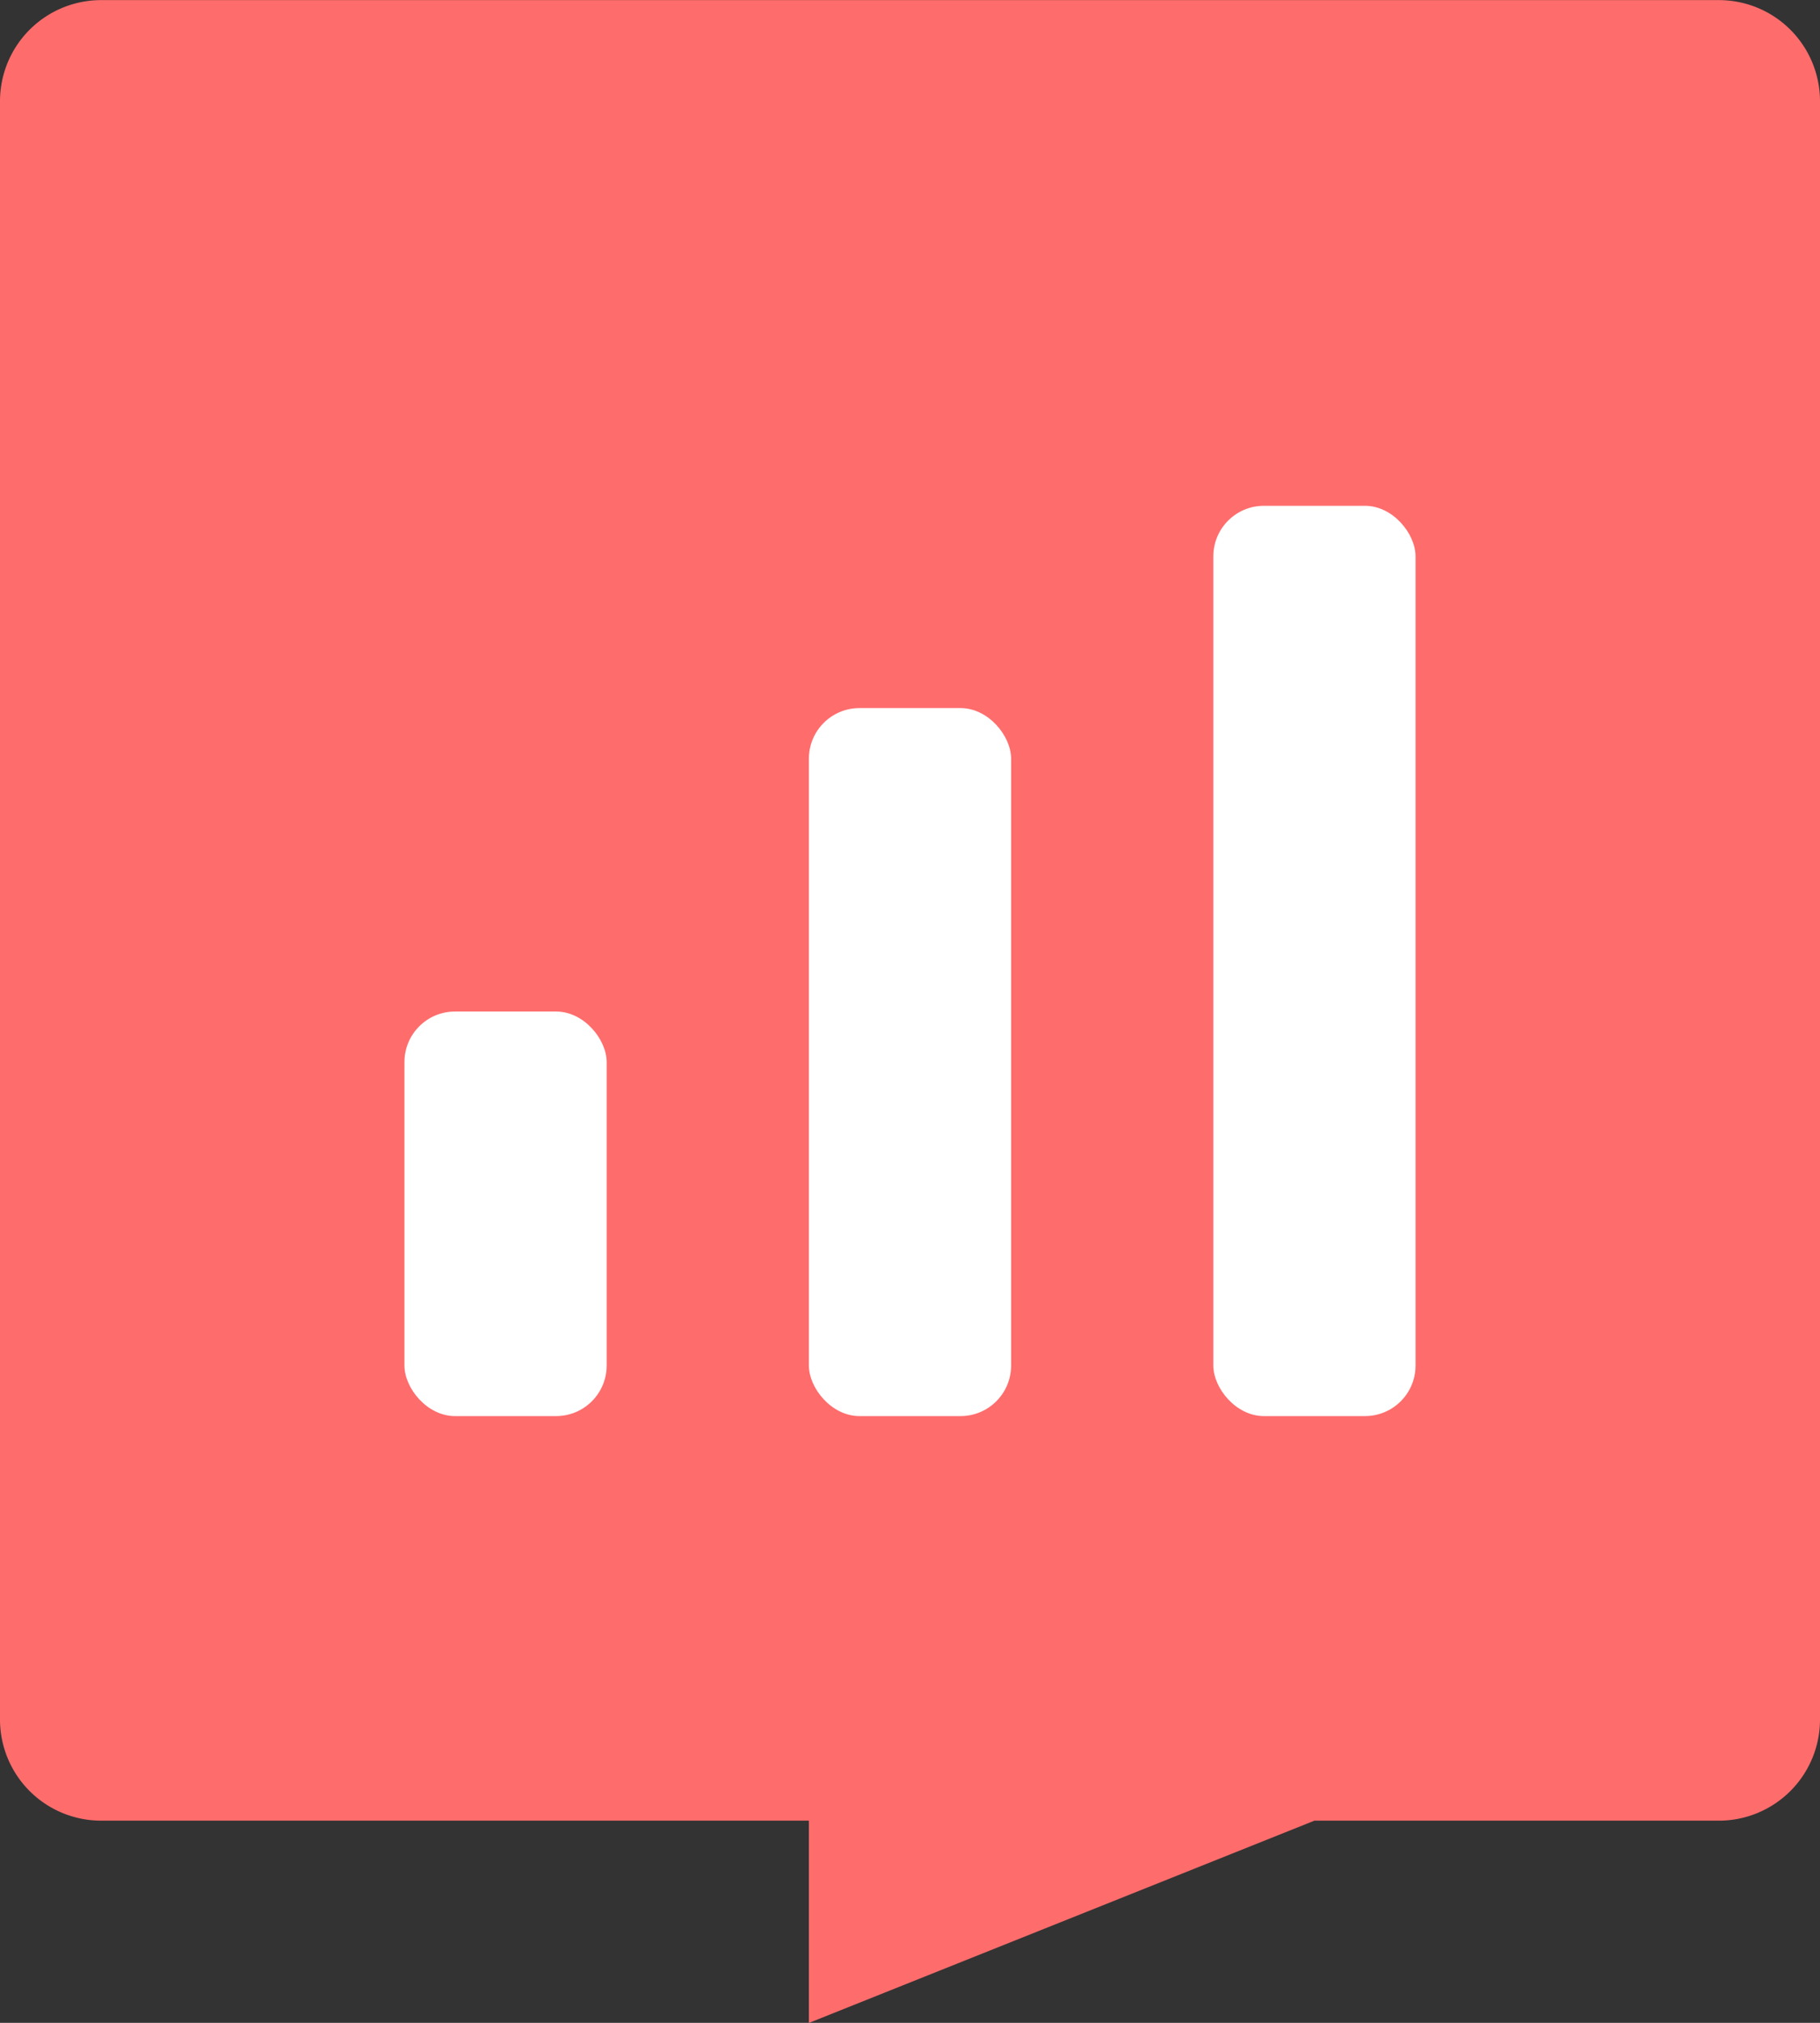
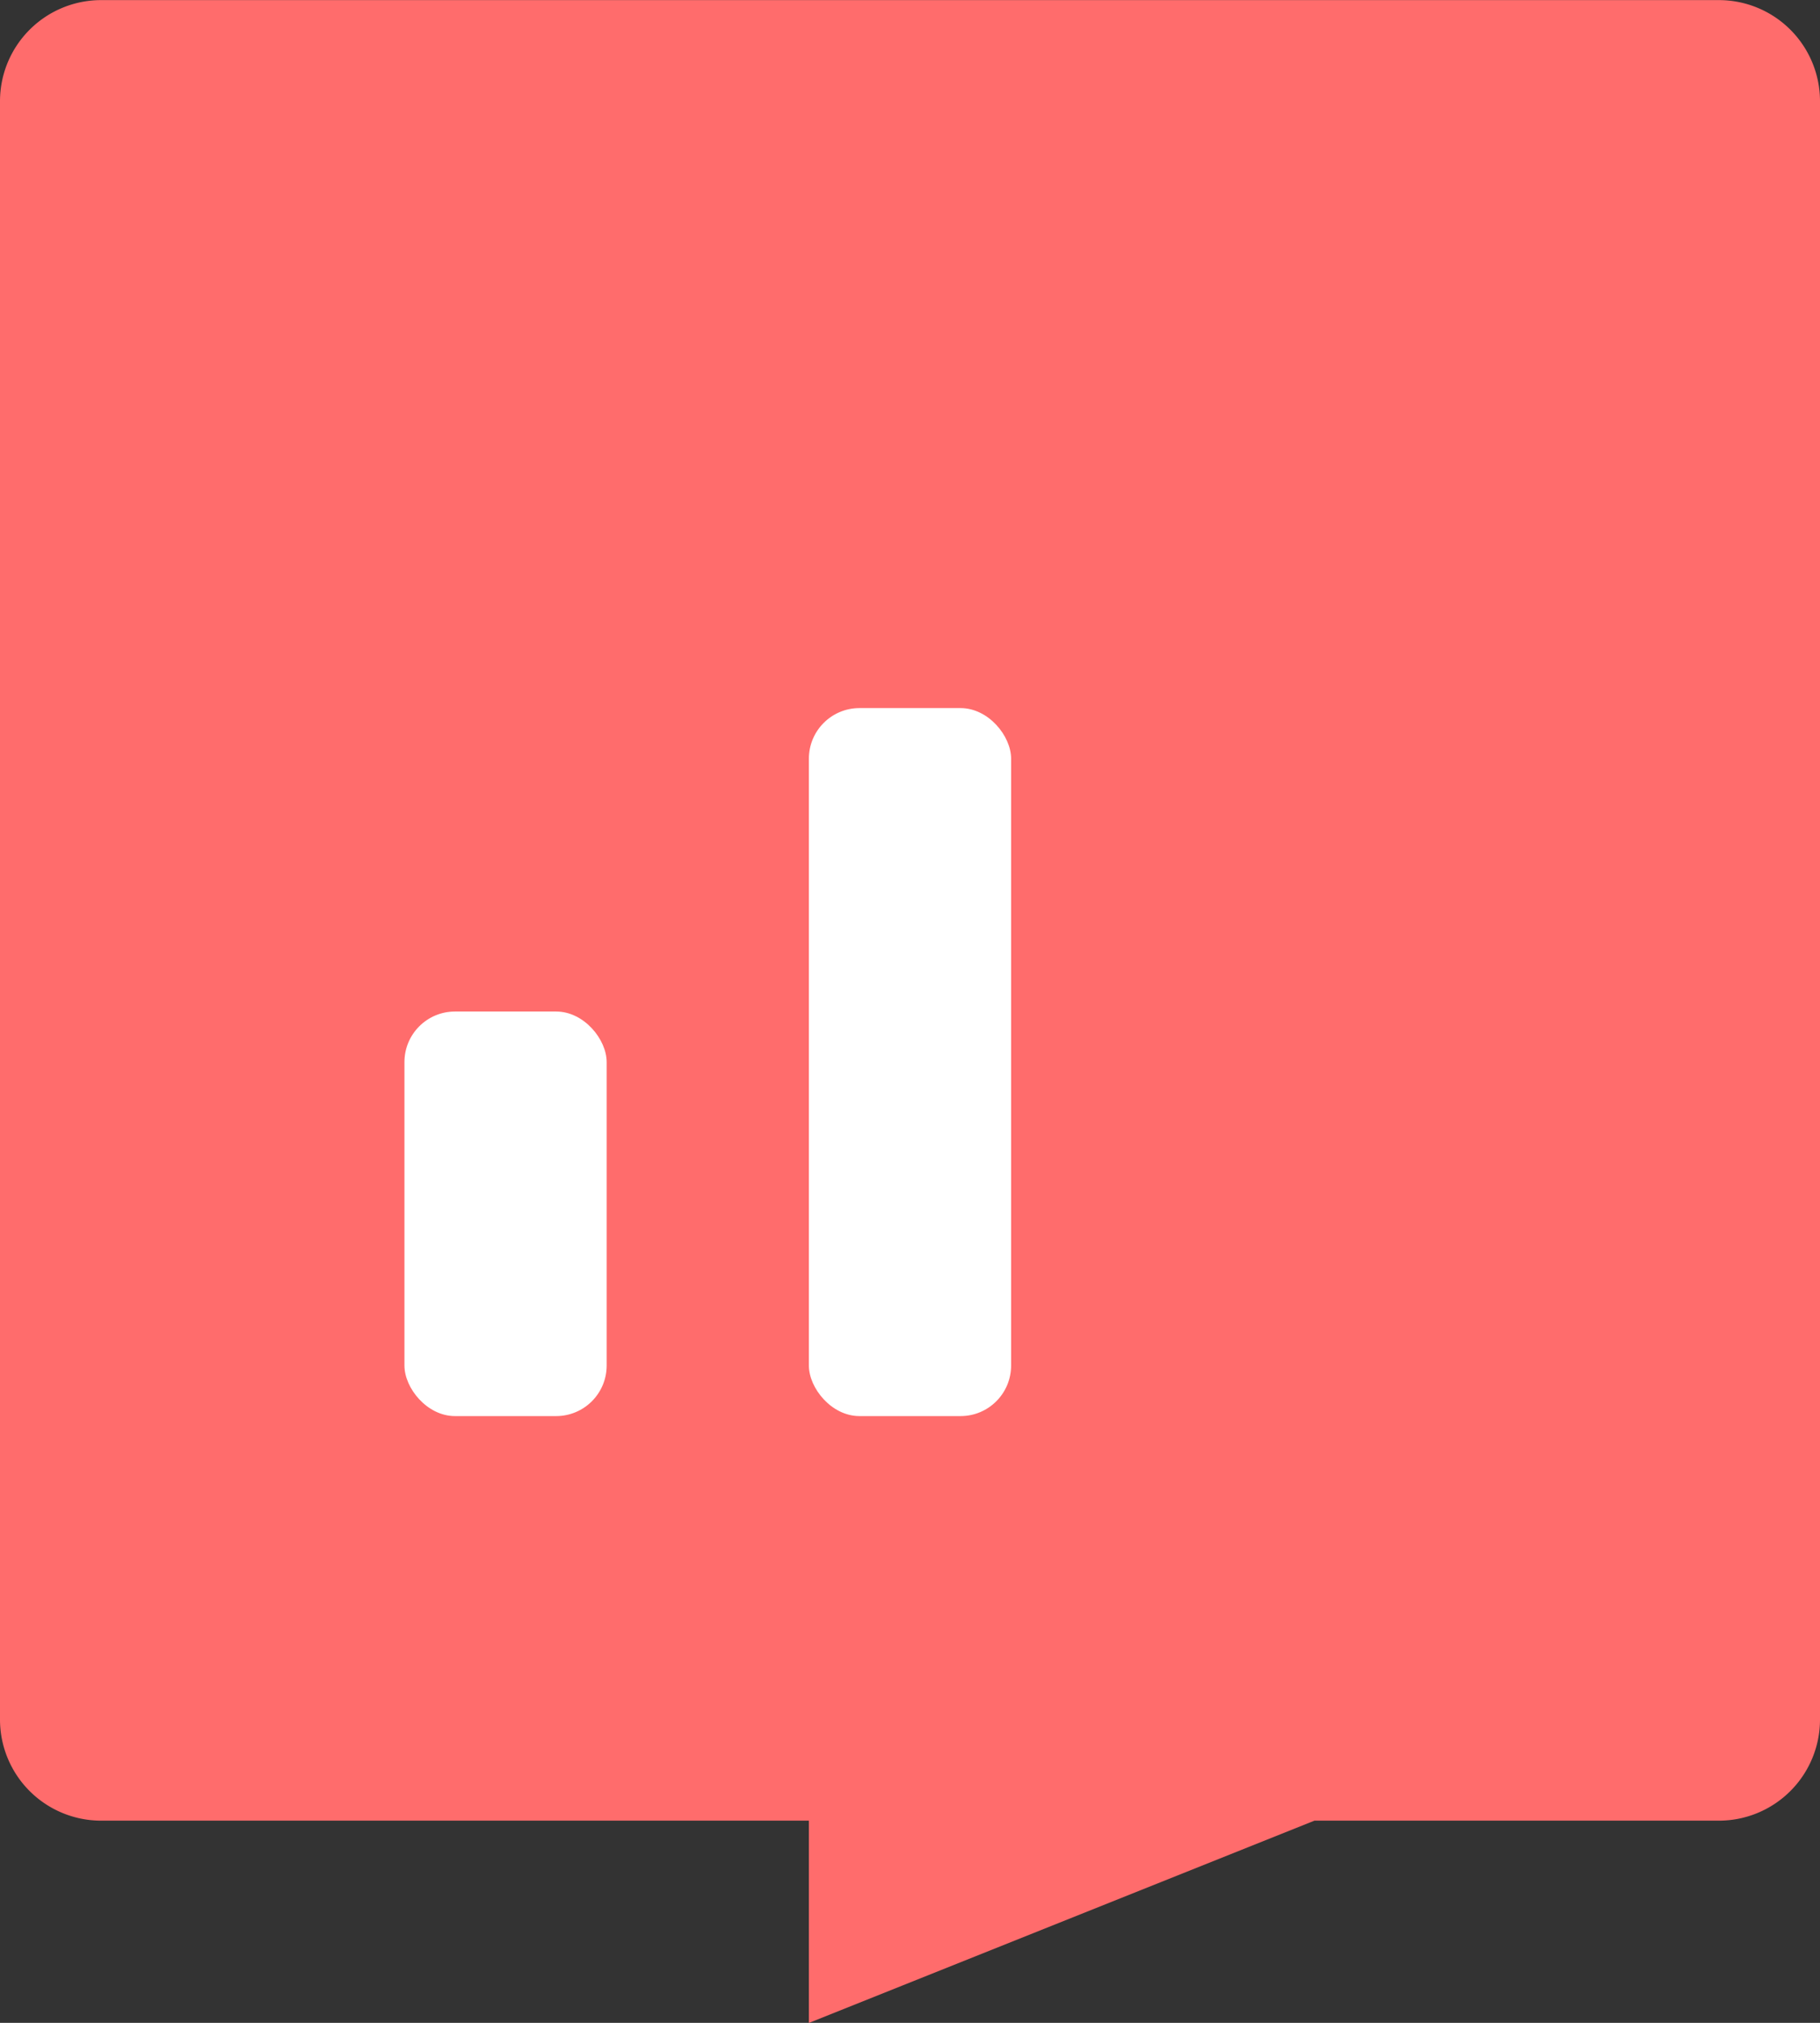
<svg xmlns="http://www.w3.org/2000/svg" width="18" height="20" viewBox="0 0 18 20">
  <rect x="0" y="0" width="18" height="20" fill="#333333" stroke="none" />
  <defs>
    <style>.a{fill:#ff6c6c;}.b{fill:#fff;}</style>
  </defs>
  <g transform="translate(-1041 -268.999)">
    <path class="a" d="M-10315-1533h-7a1,1,0,0,1-1-1v-16a1,1,0,0,1,1-1h16a1,1,0,0,1,1,1v16a1,1,0,0,1-1,1h-4l-5,2Z" transform="translate(11364 1820)" />
    <rect class="b" width="2" height="4" rx="0.5" transform="translate(1045 279)" />
-     <rect class="b" width="2" height="9" rx="0.5" transform="translate(1053 274)" />
    <rect class="b" width="2" height="7" rx="0.5" transform="translate(1049 276)" />
  </g>
</svg>